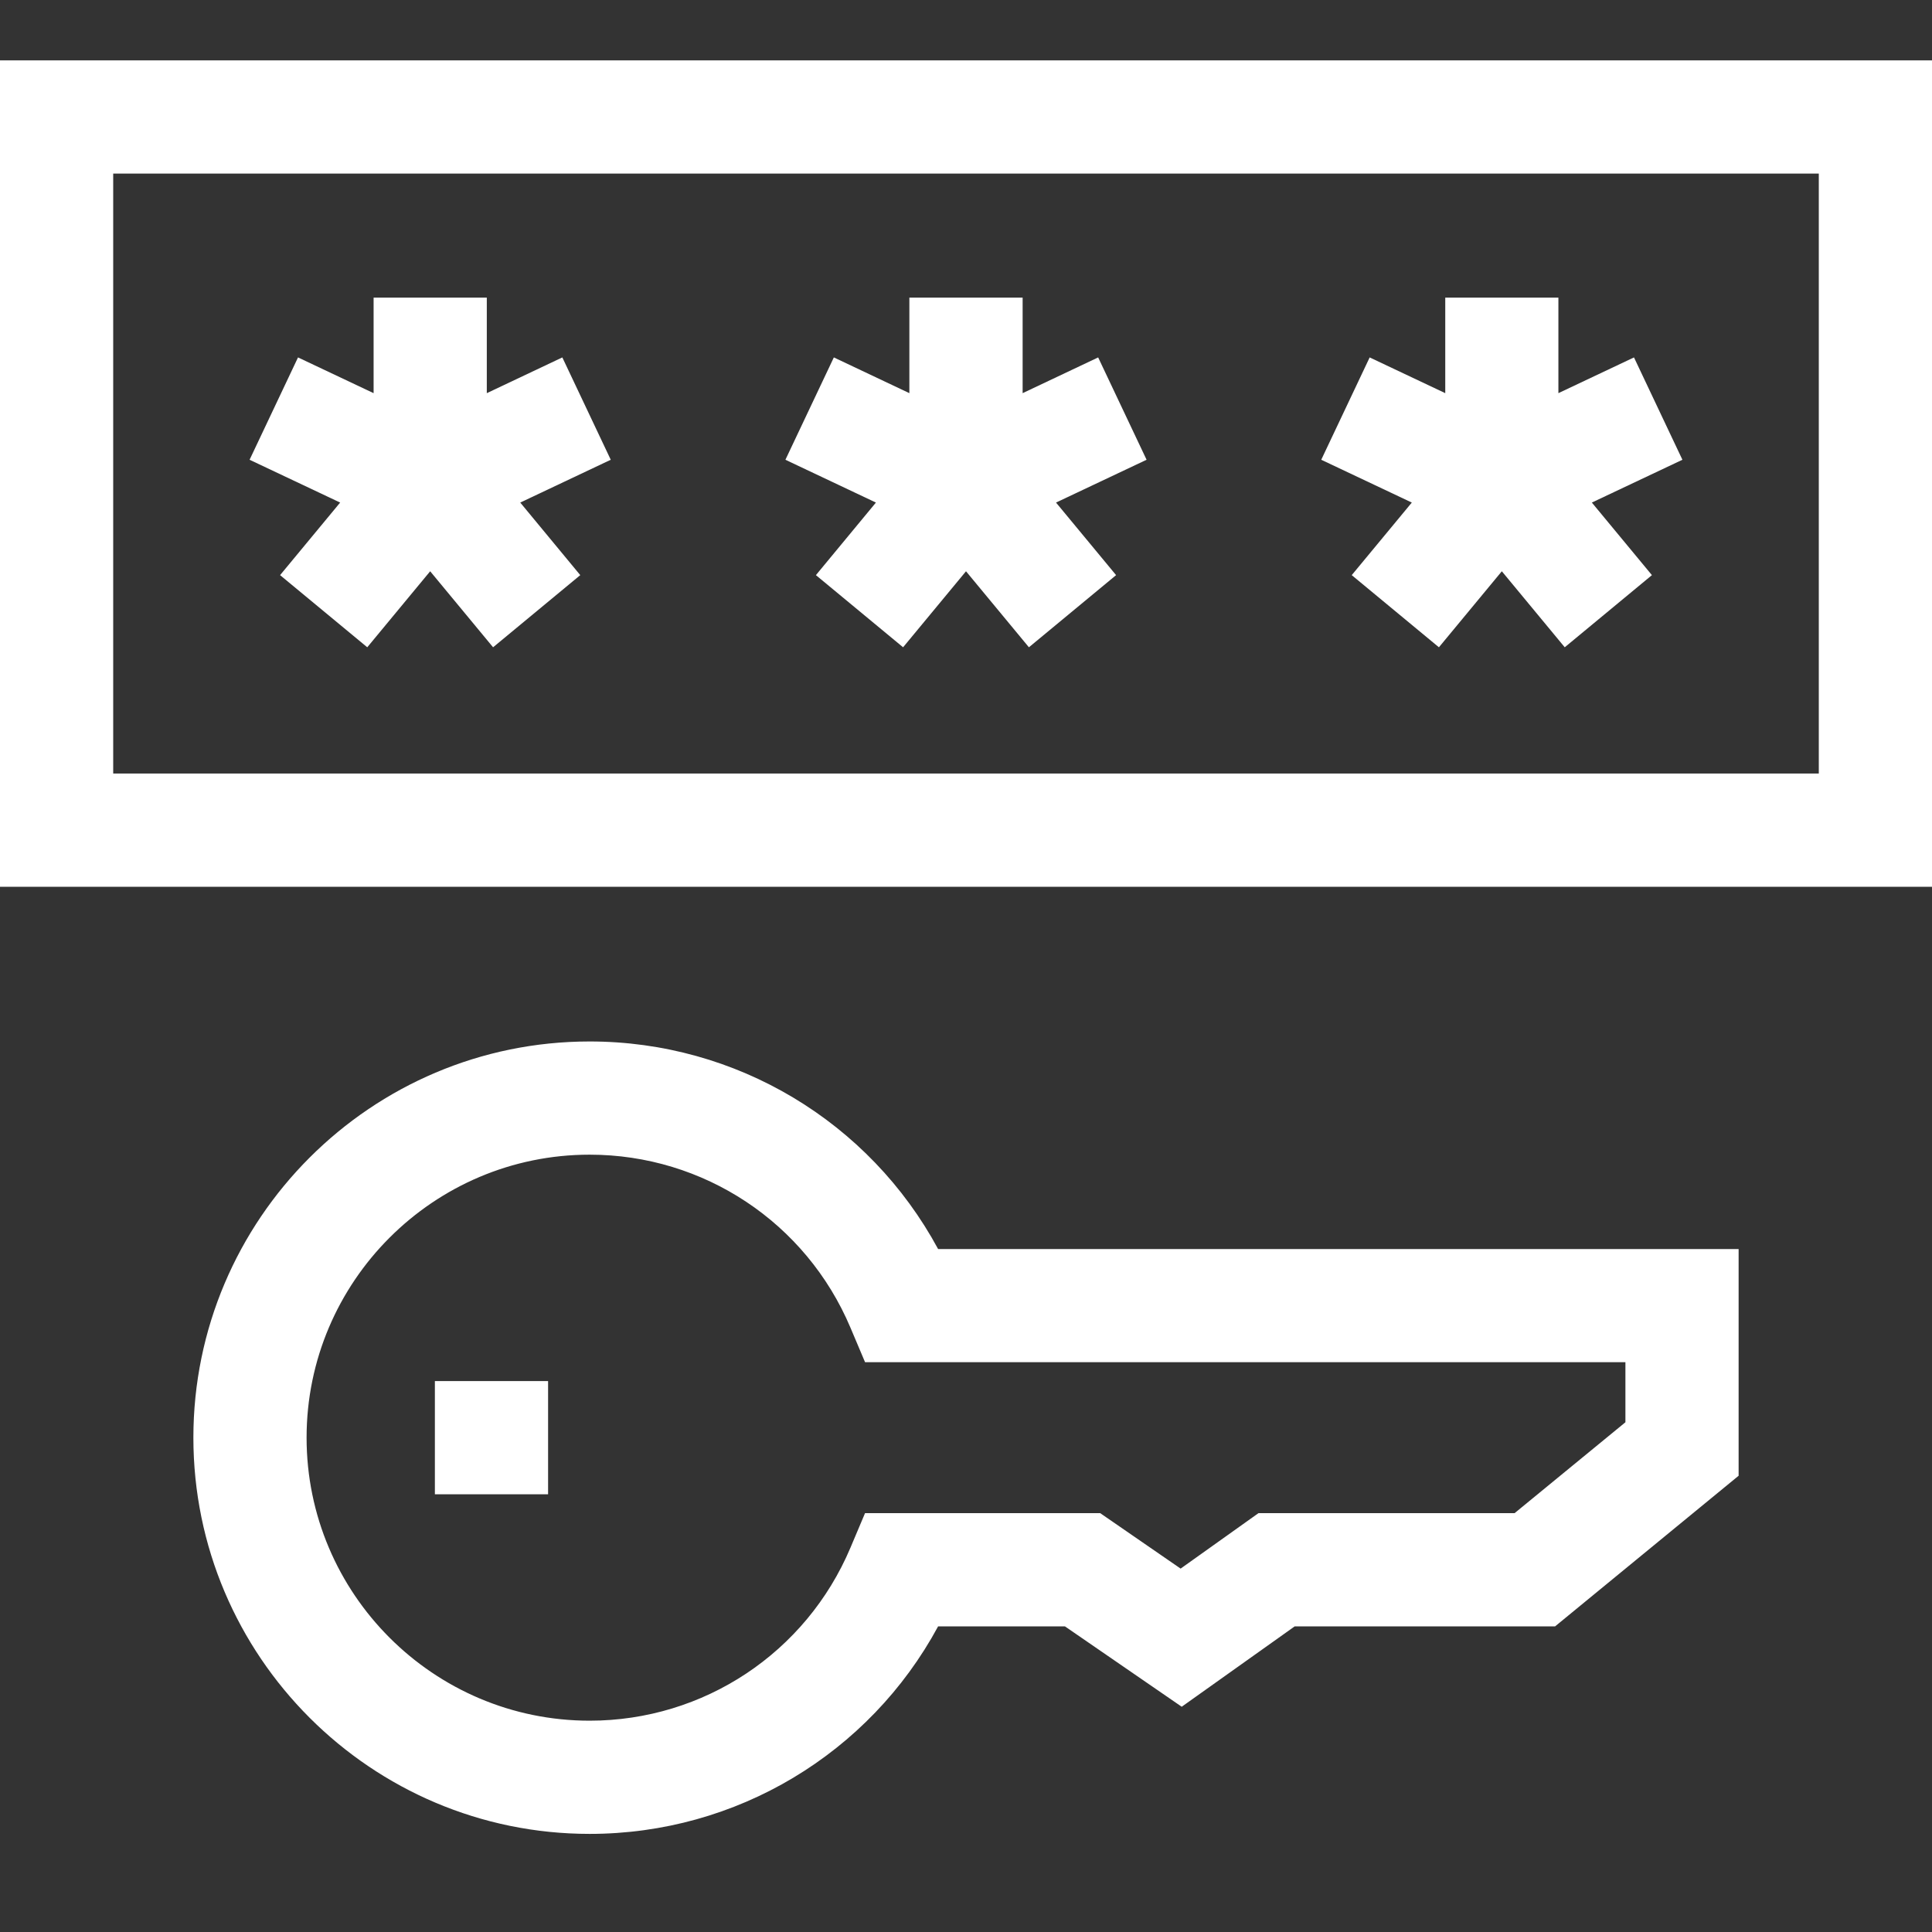
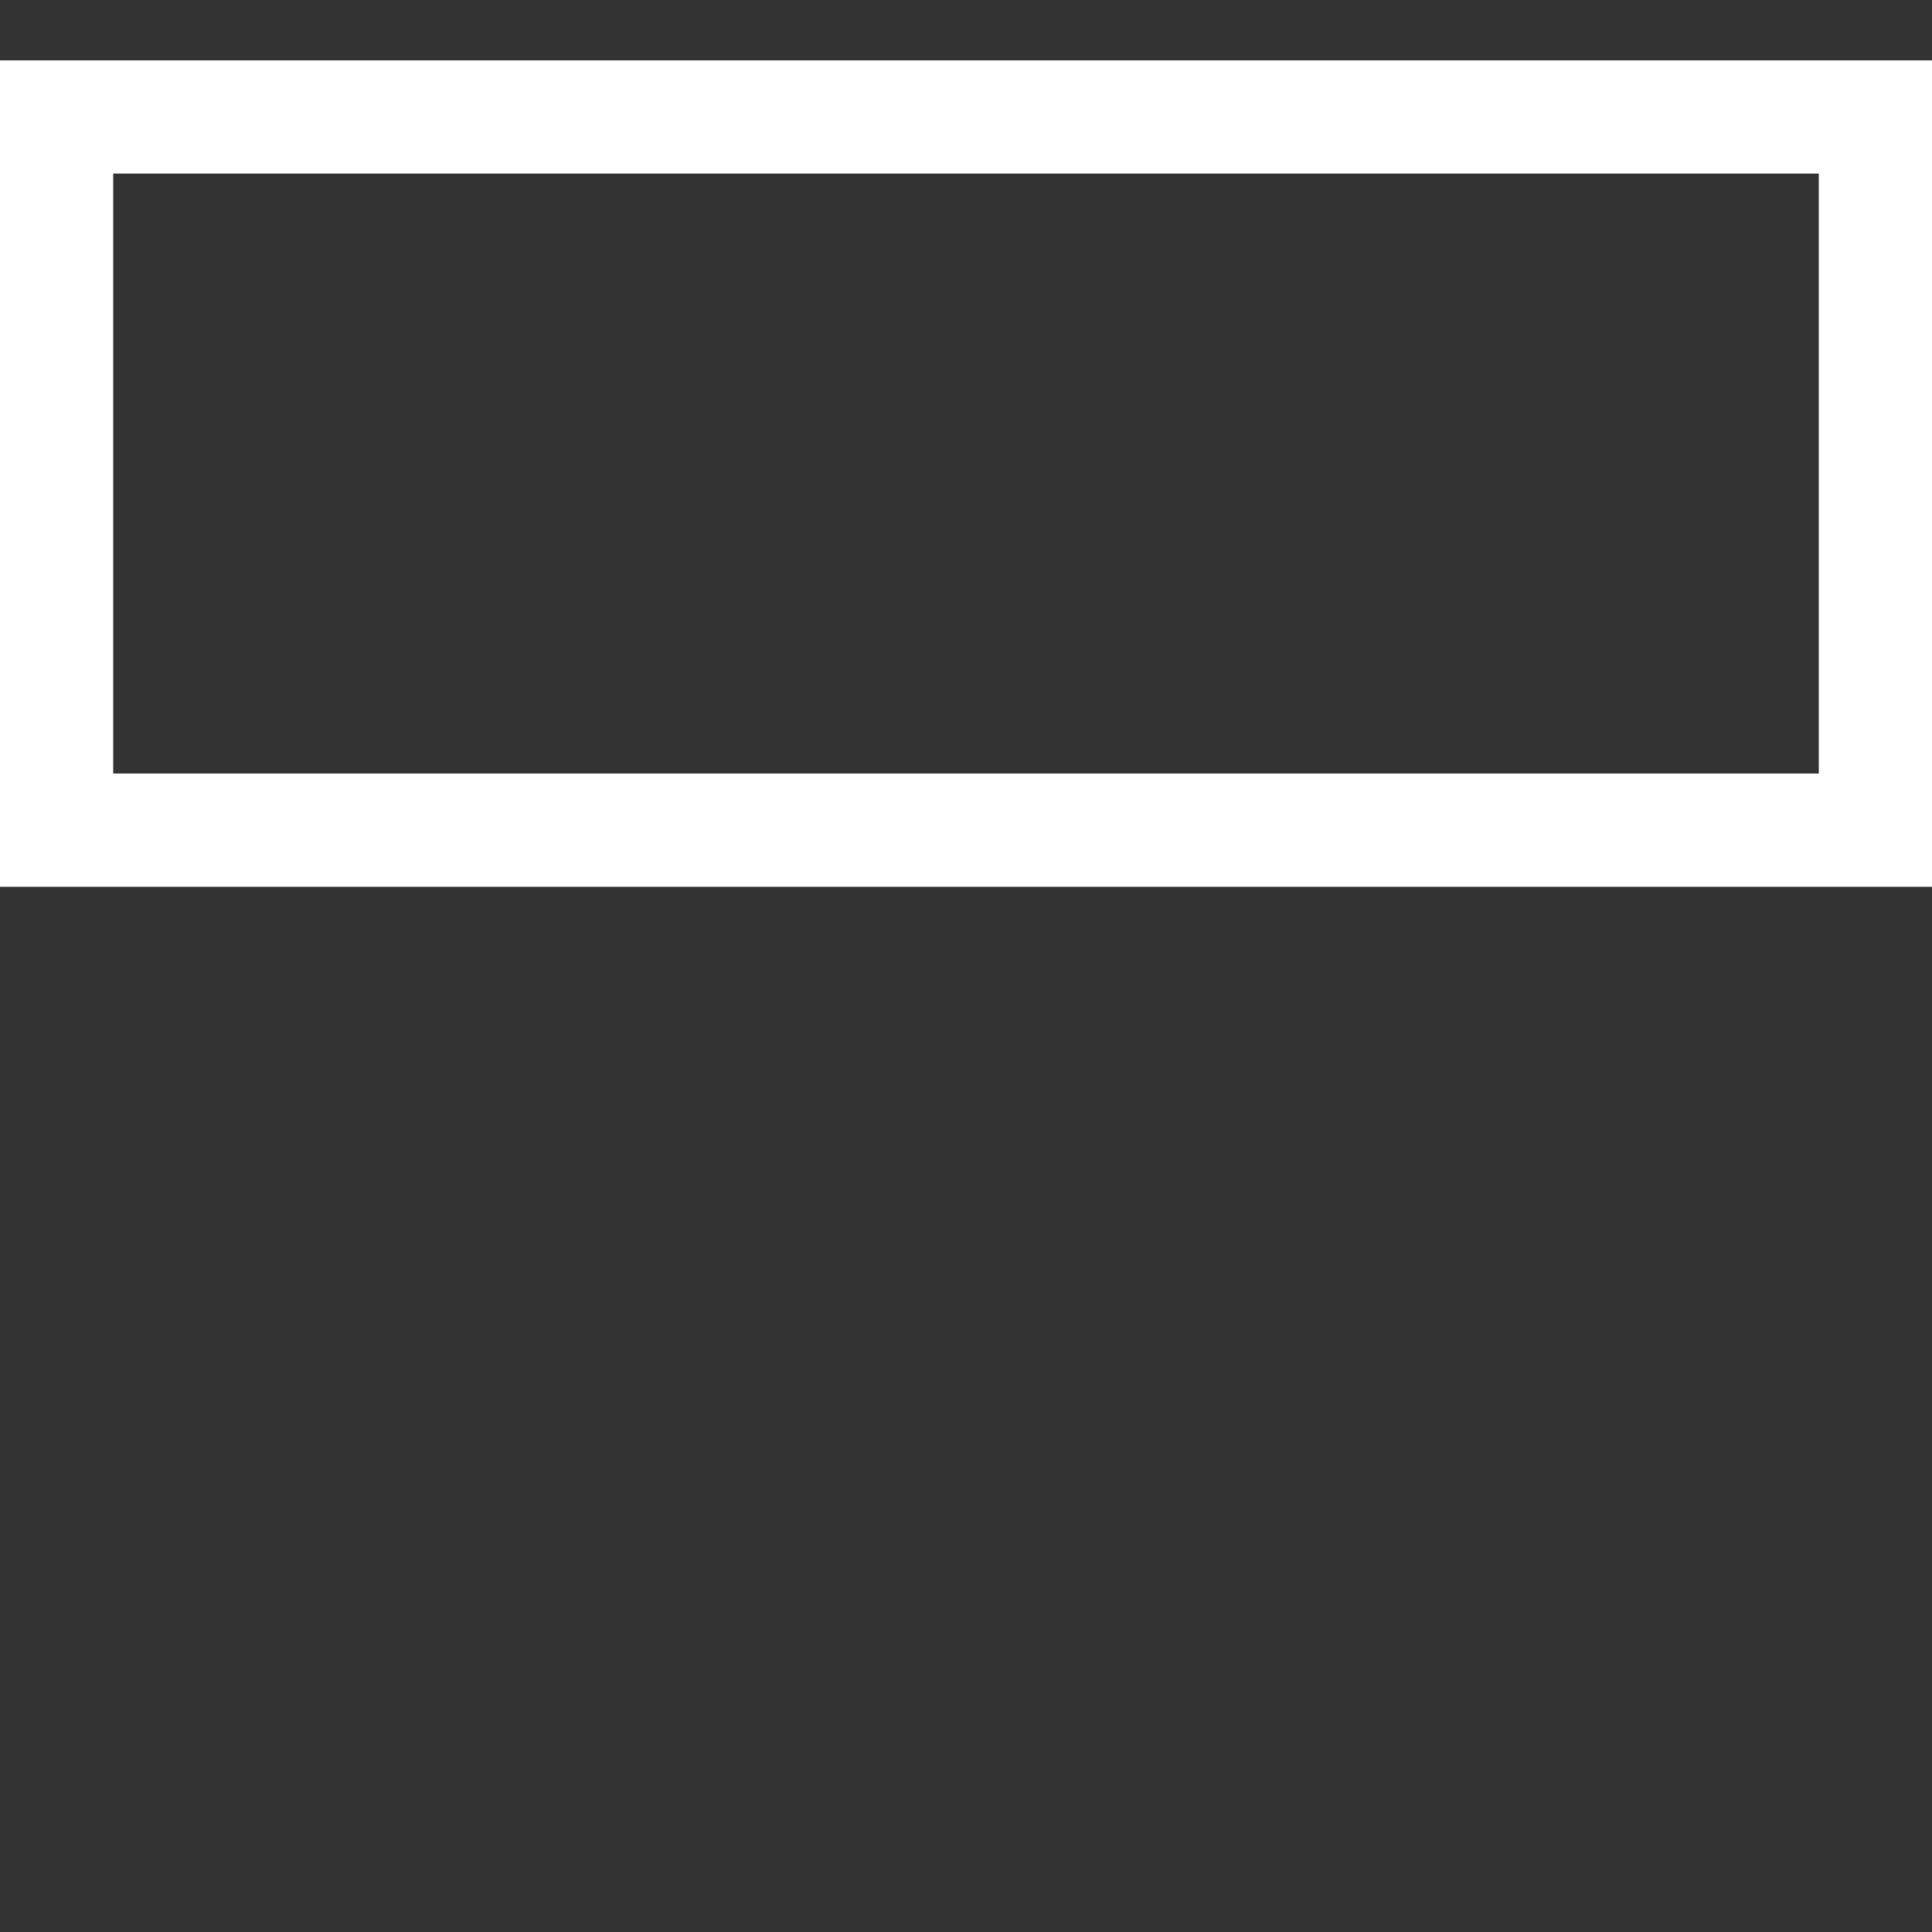
<svg xmlns="http://www.w3.org/2000/svg" width="32" height="32" viewBox="0 0 32 32" fill="none">
  <rect x="0" y="0" width="32" height="32" fill="#333333" stroke="none" />
  <path d="M0 1V14.688H32V1H0ZM30.125 12.812H1.875V2.875H30.125V12.812Z" fill="white" />
-   <path d="M13.514 9.526L14.958 10.721L16 9.462L17.042 10.721L18.486 9.526L17.491 8.324L18.991 7.615L18.189 5.92L16.938 6.512V4.93H15.062V6.512L13.811 5.92L13.009 7.615L14.508 8.324L13.514 9.526Z" fill="white" />
-   <path d="M4.639 9.526L6.083 10.721L7.125 9.462L8.167 10.721L9.611 9.526L8.617 8.324L10.116 7.615L9.314 5.92L8.063 6.512V4.93H6.188V6.512L4.936 5.92L4.134 7.615L5.634 8.324L4.639 9.526Z" fill="white" />
-   <path d="M22.389 9.526L23.833 10.721L24.875 9.462L25.917 10.721L27.361 9.526L26.366 8.324L27.866 7.615L27.064 5.92L25.812 6.512V4.93H23.938V6.512L22.686 5.92L21.884 7.615L23.384 8.324L22.389 9.526Z" fill="white" />
-   <path d="M7.203 22.875H9.078V24.75H7.203V22.875Z" fill="white" />
-   <path d="M9.766 17.25C6.147 17.25 3.203 20.194 3.203 23.812C3.203 27.431 6.147 30.375 9.766 30.375C12.197 30.375 14.399 29.045 15.538 26.938H17.639L19.573 28.269L21.444 26.938H25.757L28.797 24.443V20.688H15.538C14.399 18.58 12.197 17.25 9.766 17.25ZM26.922 23.557L25.087 25.062H20.845L19.555 25.981L18.222 25.062H14.328L14.086 25.635C13.351 27.375 11.655 28.5 9.766 28.5C7.181 28.5 5.078 26.397 5.078 23.812C5.078 21.228 7.181 19.125 9.766 19.125C11.655 19.125 13.351 20.25 14.086 21.99L14.328 22.562H26.922V23.557Z" fill="white" />
</svg>